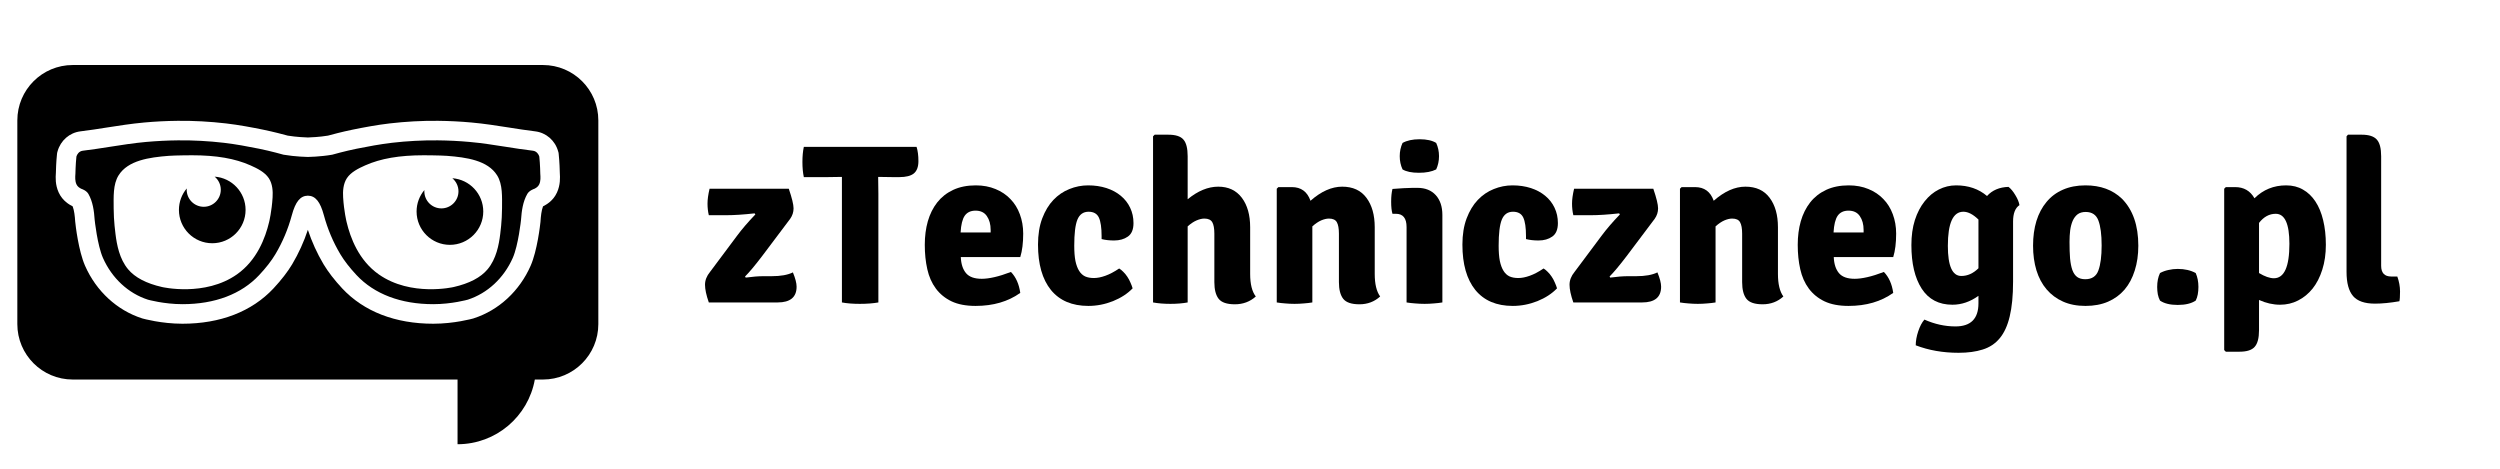
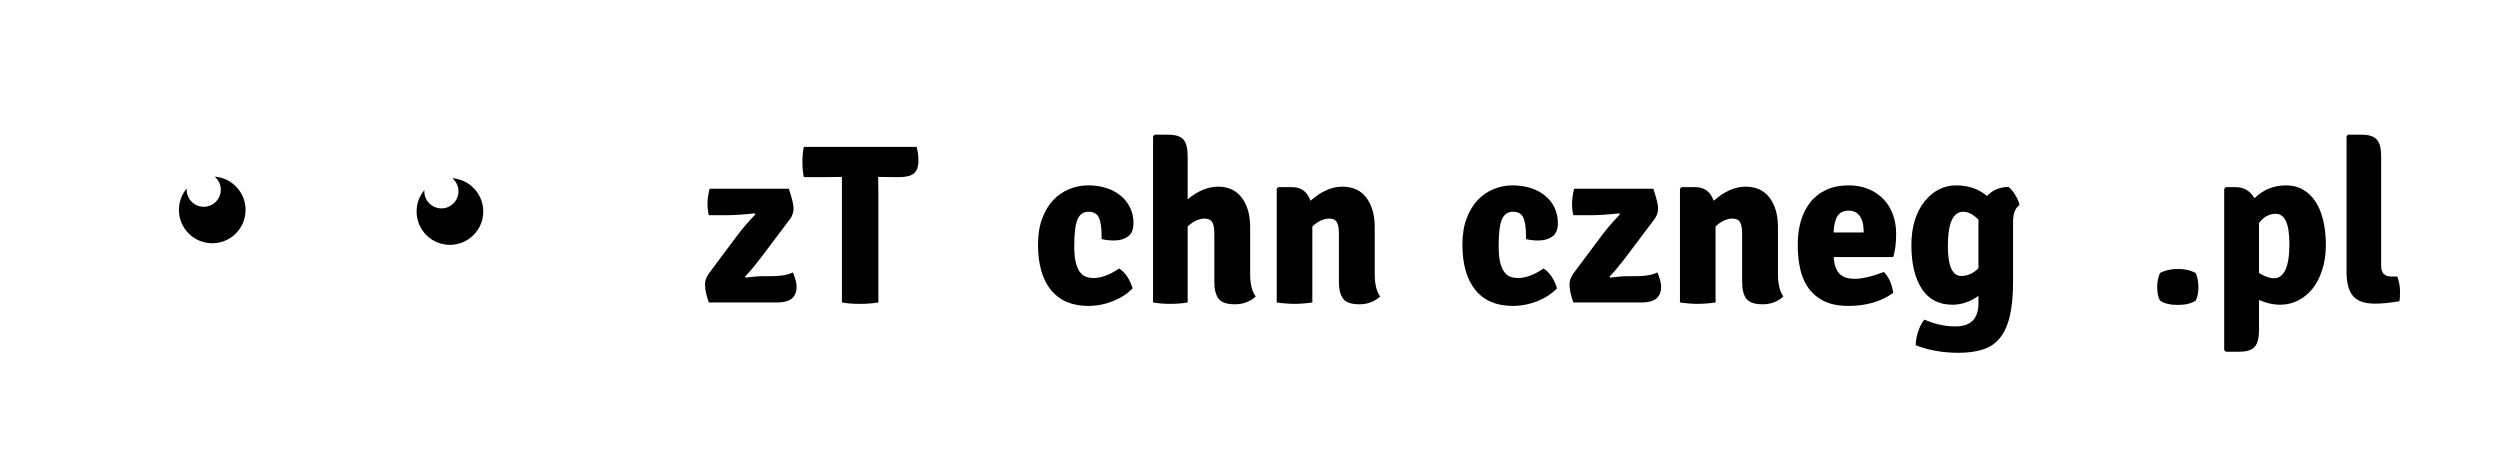
<svg xmlns="http://www.w3.org/2000/svg" width="360" viewBox="0 0 360 67.5" height="67.5" version="1.0">
-   <path d="M 68.125 45.867 C 68.02 45.895 65.422 46.617 62.391 46.617 C 56.922 46.617 52.395 44.859 49.285 41.539 C 48.152 40.324 47.25 39.148 46.59 38.051 C 45.66 36.484 44.906 34.824 44.332 33.094 C 43.762 34.824 43.004 36.484 42.078 38.047 C 41.414 39.152 40.508 40.324 39.379 41.535 C 36.27 44.859 31.738 46.617 26.27 46.617 C 23.238 46.617 20.645 45.895 20.535 45.867 L 20.438 45.836 C 16.844 44.676 13.859 41.926 12.254 38.285 C 11.293 36.109 10.875 32.383 10.836 31.965 L 10.824 31.859 C 10.777 31.133 10.695 30.336 10.465 29.715 L 10.391 29.676 C 10.016 29.477 9.016 28.949 8.453 27.723 C 7.945 26.617 8 25.559 8.047 24.895 C 8.055 24.559 8.086 23.324 8.203 22.238 L 8.23 22.008 L 8.289 21.789 C 8.723 20.23 10.02 19.102 11.586 18.914 C 12.867 18.762 14.203 18.551 15.383 18.363 C 17.035 18.105 18.906 17.809 20.766 17.641 C 22.363 17.496 23.984 17.414 25.586 17.398 C 27.883 17.375 30.246 17.504 32.551 17.773 C 34.426 17.992 36.293 18.348 37.867 18.668 C 39.398 18.98 40.953 19.398 41.438 19.531 C 42.695 19.738 43.977 19.785 44.328 19.797 C 44.758 19.781 46 19.734 47.223 19.531 C 47.707 19.398 49.258 18.98 50.789 18.668 C 52.367 18.348 54.234 17.992 56.109 17.773 C 58.414 17.504 60.762 17.375 63.074 17.398 C 64.676 17.414 66.297 17.496 67.895 17.641 C 69.762 17.809 71.629 18.105 73.277 18.363 C 74.516 18.559 75.801 18.762 77.066 18.914 C 78.641 19.102 79.938 20.23 80.371 21.789 L 80.434 22.008 L 80.457 22.238 C 80.574 23.336 80.609 24.586 80.613 24.906 C 80.656 25.574 80.707 26.621 80.207 27.715 C 79.648 28.949 78.641 29.477 78.266 29.676 L 78.195 29.715 C 77.965 30.332 77.883 31.129 77.836 31.852 L 77.828 31.961 C 77.785 32.379 77.367 36.109 76.406 38.281 C 74.801 41.922 71.82 44.672 68.23 45.832 Z M 78.188 9.363 L 10.473 9.363 C 6.066 9.363 2.496 12.934 2.496 17.34 L 2.496 46.672 C 2.496 51.078 6.066 54.652 10.473 54.652 L 65.887 54.652 L 65.887 63.969 C 71.449 63.969 76.07 59.949 77.016 54.652 L 78.188 54.652 C 82.59 54.652 86.16 51.078 86.16 46.672 L 86.16 17.34 C 86.164 12.934 82.594 9.363 78.188 9.363" />
-   <path d="M 72.293 29.988 C 72.293 31.793 72.035 33.684 72.035 33.684 C 71.84 35.27 71.461 37.281 70.219 38.77 C 69.227 39.961 67.582 40.82 65.328 41.332 C 65.328 41.332 59.176 42.773 54.539 39.508 C 51.656 37.48 50.453 34.258 49.91 31.965 C 49.91 31.965 49.531 30.426 49.41 28.414 C 49.359 27.566 49.406 26.488 49.953 25.656 C 50.539 24.777 51.621 24.246 52.586 23.816 C 54.82 22.824 57.504 22.359 61.027 22.359 C 61.027 22.359 63.383 22.367 64.363 22.441 C 67.176 22.66 70.23 23.09 71.582 25.246 C 72.406 26.559 72.293 28.383 72.293 29.988 M 39.254 28.414 C 39.133 30.426 38.754 31.965 38.754 31.965 C 38.211 34.258 37.004 37.48 34.125 39.508 C 29.488 42.773 23.332 41.332 23.332 41.332 C 21.078 40.82 19.434 39.961 18.441 38.77 C 17.203 37.281 16.824 35.27 16.629 33.684 C 16.629 33.684 16.367 31.793 16.367 29.988 C 16.367 28.383 16.254 26.559 17.078 25.246 C 18.434 23.09 21.488 22.66 24.297 22.441 C 25.281 22.367 27.633 22.359 27.633 22.359 C 31.156 22.359 33.84 22.824 36.074 23.816 C 37.039 24.246 38.117 24.777 38.707 25.656 C 39.258 26.488 39.305 27.566 39.254 28.414 M 77.801 25.023 C 77.801 25.023 77.781 23.668 77.66 22.543 C 77.582 22.262 77.301 21.77 76.738 21.703 C 75.434 21.551 74.117 21.344 72.84 21.141 C 71.145 20.875 69.391 20.598 67.641 20.441 C 66.105 20.301 64.559 20.227 63.047 20.211 C 60.84 20.191 58.617 20.309 56.438 20.562 C 54.727 20.766 53.023 21.082 51.352 21.418 C 49.629 21.766 47.836 22.277 47.836 22.277 C 46.125 22.574 44.371 22.602 44.332 22.602 C 44.293 22.602 42.543 22.57 40.828 22.277 C 40.828 22.277 39.035 21.766 37.316 21.418 C 35.641 21.082 33.938 20.762 32.227 20.562 C 30.047 20.309 27.824 20.188 25.613 20.211 C 24.102 20.227 22.559 20.305 21.023 20.441 C 19.27 20.598 17.516 20.875 15.824 21.141 C 14.547 21.34 13.227 21.551 11.926 21.703 C 11.359 21.77 11.078 22.262 11.004 22.543 C 10.883 23.668 10.859 25.023 10.859 25.023 C 10.824 25.508 10.789 26.055 11.012 26.547 C 11.176 26.902 11.469 27.059 11.703 27.184 C 11.703 27.184 12.43 27.402 12.73 27.926 C 13.363 29.035 13.543 30.348 13.633 31.664 C 13.633 31.664 14.016 35.312 14.828 37.145 C 16.113 40.051 18.469 42.242 21.297 43.152 C 21.297 43.152 23.598 43.801 26.273 43.801 C 30.938 43.801 34.762 42.352 37.32 39.613 C 38.316 38.551 39.102 37.539 39.656 36.605 C 40.691 34.867 41.484 32.984 42.02 31.004 C 42.547 29.039 43.246 28.191 44.332 28.176 C 45.418 28.191 46.113 29.039 46.641 31.004 C 47.176 32.984 47.973 34.867 49.008 36.605 C 49.562 37.535 50.348 38.551 51.34 39.613 C 53.902 42.352 57.727 43.801 62.391 43.801 C 65.066 43.801 67.363 43.152 67.363 43.152 C 70.191 42.238 72.547 40.051 73.836 37.145 C 74.645 35.309 75.027 31.664 75.027 31.664 C 75.117 30.348 75.297 29.035 75.93 27.926 C 76.23 27.402 76.957 27.184 76.957 27.184 C 77.191 27.059 77.484 26.902 77.648 26.547 C 77.875 26.055 77.836 25.508 77.801 25.023" />
  <path d="M 30.91 25.438 C 31.449 25.887 31.793 26.562 31.793 27.32 C 31.793 28.676 30.695 29.777 29.34 29.777 C 27.984 29.777 26.883 28.676 26.883 27.32 C 26.883 27.258 26.883 27.199 26.891 27.137 C 26.188 27.973 25.766 29.047 25.766 30.227 C 25.766 32.879 27.914 35.027 30.566 35.027 C 33.215 35.027 35.363 32.879 35.363 30.227 C 35.363 27.691 33.398 25.613 30.91 25.438 Z M 65.137 25.664 C 65.672 26.117 66.02 26.793 66.02 27.551 C 66.02 28.906 64.914 30.008 63.562 30.008 C 62.207 30.008 61.105 28.91 61.105 27.551 C 61.105 27.488 61.109 27.426 61.113 27.367 C 60.41 28.203 59.988 29.281 59.988 30.457 C 59.988 33.105 62.137 35.258 64.785 35.258 C 67.438 35.258 69.59 33.105 69.59 30.457 C 69.59 27.918 67.625 25.844 65.137 25.664 Z M 65.137 25.664" />
  <g>
    <g>
      <g>
        <path d="M 1.547 -4.391 L 5.422 -9.578 C 6.141 -10.547 7.023 -11.578 8.078 -12.672 L 7.969 -12.828 C 6.352 -12.648 5 -12.562 3.906 -12.562 L 1.375 -12.562 C 1.25 -13.094 1.188 -13.648 1.188 -14.234 C 1.188 -14.828 1.285 -15.539 1.484 -16.375 L 12.891 -16.375 C 13.348 -15.039 13.578 -14.098 13.578 -13.547 C 13.578 -13.004 13.414 -12.504 13.094 -12.047 L 9.062 -6.688 C 8.031 -5.332 7.207 -4.348 6.594 -3.734 L 6.688 -3.578 C 7.656 -3.711 8.52 -3.781 9.281 -3.781 L 10.438 -3.781 C 11.727 -3.781 12.742 -3.961 13.484 -4.328 C 13.836 -3.473 14.016 -2.785 14.016 -2.266 C 14.016 -0.754 13.102 0 11.281 0 L 1.375 0 C 1.008 -1.051 0.828 -1.898 0.828 -2.547 C 0.828 -3.191 1.066 -3.805 1.547 -4.391 Z M 1.547 -4.391" transform="translate(100.694 43.552)" />
      </g>
    </g>
  </g>
  <g>
    <g>
      <g>
        <path d="M 11 -18.078 L 11.031 -15.656 L 11.031 0 C 10.281 0.133 9.391 0.203 8.359 0.203 C 7.336 0.203 6.477 0.133 5.781 0 L 5.781 -18.078 L 3.672 -18.047 L 0.297 -18.047 C 0.16 -18.68 0.094 -19.406 0.094 -20.219 C 0.094 -21.039 0.16 -21.77 0.297 -22.406 L 16.531 -22.406 C 16.707 -21.844 16.797 -21.156 16.797 -20.344 C 16.797 -19.531 16.578 -18.941 16.141 -18.578 C 15.703 -18.223 15.004 -18.047 14.047 -18.047 L 13.094 -18.047 L 11.031 -18.078 Z M 11 -18.078" transform="translate(115.455 43.552)" />
      </g>
    </g>
  </g>
  <g>
    <g>
      <g>
-         <path d="M 14.734 -6.531 L 6.172 -6.531 C 6.211 -5.539 6.461 -4.77 6.922 -4.219 C 7.379 -3.676 8.133 -3.406 9.188 -3.406 C 9.707 -3.406 10.312 -3.484 11 -3.641 C 11.695 -3.797 12.492 -4.047 13.391 -4.391 C 14.109 -3.648 14.555 -2.645 14.734 -1.375 C 12.984 -0.125 10.836 0.5 8.297 0.5 C 6.922 0.5 5.77 0.281 4.844 -0.156 C 3.914 -0.602 3.16 -1.219 2.578 -2 C 1.992 -2.789 1.582 -3.723 1.344 -4.797 C 1.102 -5.867 0.984 -7.035 0.984 -8.297 C 0.984 -9.523 1.129 -10.656 1.422 -11.688 C 1.723 -12.727 2.172 -13.629 2.766 -14.391 C 3.367 -15.16 4.133 -15.766 5.062 -16.203 C 6 -16.641 7.086 -16.859 8.328 -16.859 C 9.379 -16.859 10.328 -16.68 11.172 -16.328 C 12.016 -15.984 12.727 -15.504 13.312 -14.891 C 13.906 -14.285 14.359 -13.555 14.672 -12.703 C 14.992 -11.848 15.156 -10.914 15.156 -9.906 C 15.156 -8.57 15.016 -7.445 14.734 -6.531 Z M 6.141 -10.078 L 10.469 -10.078 L 10.469 -10.438 C 10.469 -11.25 10.285 -11.914 9.922 -12.438 C 9.566 -12.957 9.023 -13.219 8.297 -13.219 C 7.598 -13.219 7.078 -12.973 6.734 -12.484 C 6.398 -11.992 6.203 -11.191 6.141 -10.078 Z M 6.141 -10.078" transform="translate(132.185 43.552)" />
-       </g>
+         </g>
    </g>
  </g>
  <g>
    <g>
      <g>
        <path d="M 10.141 -9.125 L 10.141 -9.547 C 10.141 -10.773 10.008 -11.664 9.75 -12.219 C 9.488 -12.781 8.992 -13.062 8.266 -13.062 C 7.504 -13.062 6.969 -12.68 6.656 -11.922 C 6.352 -11.172 6.203 -9.922 6.203 -8.172 C 6.203 -7.297 6.258 -6.562 6.375 -5.969 C 6.5 -5.383 6.676 -4.91 6.906 -4.547 C 7.133 -4.18 7.422 -3.914 7.766 -3.75 C 8.117 -3.594 8.539 -3.516 9.031 -3.516 C 9.531 -3.516 10.082 -3.625 10.688 -3.844 C 11.301 -4.062 11.961 -4.41 12.672 -4.891 C 12.867 -4.773 13.066 -4.613 13.266 -4.406 C 13.473 -4.207 13.664 -3.973 13.844 -3.703 C 14.02 -3.441 14.172 -3.16 14.297 -2.859 C 14.43 -2.566 14.535 -2.289 14.609 -2.031 C 13.879 -1.27 12.938 -0.656 11.781 -0.188 C 10.625 0.27 9.441 0.5 8.234 0.5 C 5.891 0.5 4.094 -0.266 2.844 -1.797 C 1.602 -3.336 0.984 -5.516 0.984 -8.328 C 0.984 -9.773 1.188 -11.035 1.594 -12.109 C 2 -13.18 2.535 -14.066 3.203 -14.766 C 3.867 -15.461 4.633 -15.984 5.5 -16.328 C 6.363 -16.68 7.266 -16.859 8.203 -16.859 C 9.16 -16.859 10.039 -16.727 10.844 -16.469 C 11.645 -16.207 12.332 -15.836 12.906 -15.359 C 13.488 -14.879 13.938 -14.305 14.25 -13.641 C 14.57 -12.973 14.734 -12.234 14.734 -11.422 C 14.734 -10.504 14.461 -9.859 13.922 -9.484 C 13.391 -9.109 12.727 -8.922 11.938 -8.922 C 11.281 -8.922 10.68 -8.988 10.141 -9.125 Z M 10.141 -9.125" transform="translate(148.489 43.552)" />
      </g>
    </g>
  </g>
  <g>
    <g>
      <g>
        <path d="M 15.953 -10.828 L 15.953 -4.109 C 15.953 -2.641 16.223 -1.555 16.766 -0.859 C 15.93 -0.109 14.926 0.266 13.75 0.266 C 12.613 0.266 11.836 0.004 11.422 -0.516 C 11.004 -1.047 10.797 -1.848 10.797 -2.922 L 10.797 -9.906 C 10.797 -10.656 10.695 -11.203 10.5 -11.547 C 10.301 -11.898 9.922 -12.078 9.359 -12.078 C 9.023 -12.078 8.648 -11.988 8.234 -11.812 C 7.816 -11.633 7.391 -11.348 6.953 -10.953 L 6.953 0 C 6.234 0.133 5.406 0.203 4.469 0.203 C 3.52 0.203 2.688 0.133 1.969 0 L 1.969 -23.922 L 2.203 -24.156 L 4.172 -24.156 C 5.223 -24.156 5.945 -23.922 6.344 -23.453 C 6.75 -22.992 6.953 -22.195 6.953 -21.062 L 6.953 -14.859 C 8.422 -16.066 9.891 -16.672 11.359 -16.672 C 12.816 -16.672 13.945 -16.141 14.75 -15.078 C 15.551 -14.016 15.953 -12.598 15.953 -10.828 Z M 15.953 -10.828" transform="translate(164.07 43.552)" />
      </g>
    </g>
  </g>
  <g>
    <g>
      <g>
        <path d="M 16.078 -10.828 L 16.078 -4.109 C 16.078 -2.66 16.336 -1.578 16.859 -0.859 C 16.035 -0.109 15.039 0.266 13.875 0.266 C 12.738 0.266 11.961 0.004 11.547 -0.516 C 11.129 -1.047 10.922 -1.848 10.922 -2.922 L 10.922 -9.906 C 10.922 -10.656 10.82 -11.203 10.625 -11.547 C 10.438 -11.898 10.055 -12.078 9.484 -12.078 C 9.148 -12.078 8.773 -11.988 8.359 -11.812 C 7.953 -11.633 7.531 -11.348 7.094 -10.953 L 7.094 0 C 6.719 0.062 6.312 0.109 5.875 0.141 C 5.438 0.18 4.988 0.203 4.531 0.203 C 4.07 0.203 3.625 0.18 3.188 0.141 C 2.75 0.109 2.344 0.062 1.969 0 L 1.969 -16.375 L 2.203 -16.609 L 4.141 -16.609 C 5.473 -16.609 6.367 -15.953 6.828 -14.641 C 8.359 -15.992 9.879 -16.672 11.391 -16.672 C 12.922 -16.672 14.082 -16.141 14.875 -15.078 C 15.676 -14.016 16.078 -12.598 16.078 -10.828 Z M 16.078 -10.828" transform="translate(181.883 43.552)" />
      </g>
    </g>
  </g>
  <g>
    <g>
      <g>
-         <path d="M 7.875 -12.594 L 7.875 0 C 7.5 0.062 7.094 0.109 6.656 0.141 C 6.219 0.18 5.77 0.203 5.312 0.203 C 4.852 0.203 4.398 0.18 3.953 0.141 C 3.504 0.109 3.094 0.062 2.719 0 L 2.719 -10.859 C 2.719 -12.129 2.207 -12.766 1.188 -12.766 L 0.688 -12.766 C 0.562 -13.18 0.5 -13.758 0.5 -14.5 C 0.5 -15.227 0.562 -15.844 0.688 -16.344 C 1.258 -16.383 1.785 -16.422 2.266 -16.453 C 2.742 -16.484 3.18 -16.5 3.578 -16.5 L 4.297 -16.5 C 5.41 -16.5 6.285 -16.148 6.922 -15.453 C 7.555 -14.754 7.875 -13.801 7.875 -12.594 Z M 2.141 -22.969 C 2.766 -23.32 3.582 -23.5 4.594 -23.5 C 5.625 -23.5 6.422 -23.32 6.984 -22.969 C 7.254 -22.375 7.391 -21.738 7.391 -21.062 C 7.391 -20.383 7.254 -19.75 6.984 -19.156 C 6.348 -18.832 5.52 -18.672 4.5 -18.672 C 3.469 -18.672 2.68 -18.832 2.141 -19.156 C 1.867 -19.75 1.734 -20.383 1.734 -21.062 C 1.734 -21.738 1.867 -22.375 2.141 -22.969 Z M 2.141 -22.969" transform="translate(199.827 43.552)" />
-       </g>
+         </g>
    </g>
  </g>
  <g>
    <g>
      <g>
        <path d="M 10.141 -9.125 L 10.141 -9.547 C 10.141 -10.773 10.008 -11.664 9.75 -12.219 C 9.488 -12.781 8.992 -13.062 8.266 -13.062 C 7.504 -13.062 6.969 -12.68 6.656 -11.922 C 6.352 -11.172 6.203 -9.922 6.203 -8.172 C 6.203 -7.297 6.258 -6.562 6.375 -5.969 C 6.5 -5.383 6.676 -4.91 6.906 -4.547 C 7.133 -4.18 7.422 -3.914 7.766 -3.75 C 8.117 -3.594 8.539 -3.516 9.031 -3.516 C 9.531 -3.516 10.082 -3.625 10.688 -3.844 C 11.301 -4.062 11.961 -4.41 12.672 -4.891 C 12.867 -4.773 13.066 -4.613 13.266 -4.406 C 13.473 -4.207 13.664 -3.973 13.844 -3.703 C 14.02 -3.441 14.172 -3.16 14.297 -2.859 C 14.43 -2.566 14.535 -2.289 14.609 -2.031 C 13.879 -1.27 12.938 -0.656 11.781 -0.188 C 10.625 0.27 9.441 0.5 8.234 0.5 C 5.891 0.5 4.094 -0.266 2.844 -1.797 C 1.602 -3.336 0.984 -5.516 0.984 -8.328 C 0.984 -9.773 1.188 -11.035 1.594 -12.109 C 2 -13.18 2.535 -14.066 3.203 -14.766 C 3.867 -15.461 4.633 -15.984 5.5 -16.328 C 6.363 -16.68 7.266 -16.859 8.203 -16.859 C 9.16 -16.859 10.039 -16.727 10.844 -16.469 C 11.645 -16.207 12.332 -15.836 12.906 -15.359 C 13.488 -14.879 13.938 -14.305 14.25 -13.641 C 14.57 -12.973 14.734 -12.234 14.734 -11.422 C 14.734 -10.504 14.461 -9.859 13.922 -9.484 C 13.391 -9.109 12.727 -8.922 11.938 -8.922 C 11.281 -8.922 10.68 -8.988 10.141 -9.125 Z M 10.141 -9.125" transform="translate(209.603 43.552)" />
      </g>
    </g>
  </g>
  <g>
    <g>
      <g>
        <path d="M 1.547 -4.391 L 5.422 -9.578 C 6.141 -10.547 7.023 -11.578 8.078 -12.672 L 7.969 -12.828 C 6.352 -12.648 5 -12.562 3.906 -12.562 L 1.375 -12.562 C 1.25 -13.094 1.188 -13.648 1.188 -14.234 C 1.188 -14.828 1.285 -15.539 1.484 -16.375 L 12.891 -16.375 C 13.348 -15.039 13.578 -14.098 13.578 -13.547 C 13.578 -13.004 13.414 -12.504 13.094 -12.047 L 9.062 -6.688 C 8.031 -5.332 7.207 -4.348 6.594 -3.734 L 6.688 -3.578 C 7.656 -3.711 8.52 -3.781 9.281 -3.781 L 10.438 -3.781 C 11.727 -3.781 12.742 -3.961 13.484 -4.328 C 13.836 -3.473 14.016 -2.785 14.016 -2.266 C 14.016 -0.754 13.102 0 11.281 0 L 1.375 0 C 1.008 -1.051 0.828 -1.898 0.828 -2.547 C 0.828 -3.191 1.066 -3.805 1.547 -4.391 Z M 1.547 -4.391" transform="translate(225.185 43.552)" />
      </g>
    </g>
  </g>
  <g>
    <g>
      <g>
        <path d="M 16.078 -10.828 L 16.078 -4.109 C 16.078 -2.66 16.336 -1.578 16.859 -0.859 C 16.035 -0.109 15.039 0.266 13.875 0.266 C 12.738 0.266 11.961 0.004 11.547 -0.516 C 11.129 -1.047 10.922 -1.848 10.922 -2.922 L 10.922 -9.906 C 10.922 -10.656 10.82 -11.203 10.625 -11.547 C 10.438 -11.898 10.055 -12.078 9.484 -12.078 C 9.148 -12.078 8.773 -11.988 8.359 -11.812 C 7.953 -11.633 7.531 -11.348 7.094 -10.953 L 7.094 0 C 6.719 0.062 6.312 0.109 5.875 0.141 C 5.438 0.18 4.988 0.203 4.531 0.203 C 4.07 0.203 3.625 0.18 3.188 0.141 C 2.75 0.109 2.344 0.062 1.969 0 L 1.969 -16.375 L 2.203 -16.609 L 4.141 -16.609 C 5.473 -16.609 6.367 -15.953 6.828 -14.641 C 8.359 -15.992 9.879 -16.672 11.391 -16.672 C 12.922 -16.672 14.082 -16.141 14.875 -15.078 C 15.676 -14.016 16.078 -12.598 16.078 -10.828 Z M 16.078 -10.828" transform="translate(239.946 43.552)" />
      </g>
    </g>
  </g>
  <g>
    <g>
      <g>
        <path d="M 14.734 -6.531 L 6.172 -6.531 C 6.211 -5.539 6.461 -4.77 6.922 -4.219 C 7.379 -3.676 8.133 -3.406 9.188 -3.406 C 9.707 -3.406 10.312 -3.484 11 -3.641 C 11.695 -3.797 12.492 -4.047 13.391 -4.391 C 14.109 -3.648 14.555 -2.645 14.734 -1.375 C 12.984 -0.125 10.836 0.5 8.297 0.5 C 6.922 0.5 5.77 0.281 4.844 -0.156 C 3.914 -0.602 3.16 -1.219 2.578 -2 C 1.992 -2.789 1.582 -3.723 1.344 -4.797 C 1.102 -5.867 0.984 -7.035 0.984 -8.297 C 0.984 -9.523 1.129 -10.656 1.422 -11.688 C 1.723 -12.727 2.172 -13.629 2.766 -14.391 C 3.367 -15.16 4.133 -15.766 5.062 -16.203 C 6 -16.641 7.086 -16.859 8.328 -16.859 C 9.379 -16.859 10.328 -16.68 11.172 -16.328 C 12.016 -15.984 12.727 -15.504 13.312 -14.891 C 13.906 -14.285 14.359 -13.555 14.672 -12.703 C 14.992 -11.848 15.156 -10.914 15.156 -9.906 C 15.156 -8.57 15.016 -7.445 14.734 -6.531 Z M 6.141 -10.078 L 10.469 -10.078 L 10.469 -10.438 C 10.469 -11.25 10.285 -11.914 9.922 -12.438 C 9.566 -12.957 9.023 -13.219 8.297 -13.219 C 7.598 -13.219 7.078 -12.973 6.734 -12.484 C 6.398 -11.992 6.203 -11.191 6.141 -10.078 Z M 6.141 -10.078" transform="translate(257.89 43.552)" />
      </g>
    </g>
  </g>
  <g>
    <g>
      <g>
        <path d="M 11.938 -15.328 C 12.688 -16.16 13.719 -16.598 15.031 -16.641 C 15.375 -16.379 15.703 -15.984 16.016 -15.453 C 16.336 -14.93 16.535 -14.453 16.609 -14.016 C 15.992 -13.598 15.688 -12.812 15.688 -11.656 L 15.688 -2.984 C 15.688 -0.973 15.523 0.691 15.203 2.016 C 14.891 3.336 14.41 4.383 13.766 5.156 C 13.117 5.938 12.301 6.477 11.312 6.781 C 10.332 7.094 9.176 7.25 7.844 7.25 C 5.594 7.25 3.535 6.891 1.672 6.172 C 1.672 5.555 1.789 4.883 2.031 4.156 C 2.27 3.438 2.566 2.875 2.922 2.469 C 4.391 3.125 5.879 3.453 7.391 3.453 C 9.598 3.453 10.703 2.344 10.703 0.125 L 10.703 -0.953 C 9.516 -0.098 8.266 0.328 6.953 0.328 C 5.004 0.328 3.531 -0.441 2.531 -1.984 C 1.539 -3.523 1.047 -5.617 1.047 -8.266 C 1.047 -9.598 1.211 -10.797 1.547 -11.859 C 1.891 -12.922 2.359 -13.82 2.953 -14.562 C 3.547 -15.312 4.227 -15.879 5 -16.266 C 5.781 -16.66 6.609 -16.859 7.484 -16.859 C 9.254 -16.859 10.738 -16.348 11.938 -15.328 Z M 10.703 -4.922 L 10.703 -11.938 C 9.93 -12.688 9.207 -13.062 8.531 -13.062 C 7.039 -13.062 6.297 -11.422 6.297 -8.141 C 6.297 -5.254 6.941 -3.812 8.234 -3.812 C 9.129 -3.812 9.953 -4.18 10.703 -4.922 Z M 10.703 -4.922" transform="translate(274.194 43.552)" />
      </g>
    </g>
  </g>
  <g>
    <g>
      <g>
-         <path d="M 13.781 -14.938 C 15.352 -13.352 16.141 -11.098 16.141 -8.172 C 16.141 -6.859 15.969 -5.664 15.625 -4.594 C 15.289 -3.52 14.801 -2.602 14.156 -1.844 C 13.508 -1.094 12.719 -0.516 11.781 -0.109 C 10.844 0.297 9.758 0.5 8.531 0.5 C 7.301 0.5 6.223 0.289 5.297 -0.125 C 4.367 -0.539 3.582 -1.125 2.938 -1.875 C 2.289 -2.633 1.801 -3.551 1.469 -4.625 C 1.145 -5.695 0.984 -6.879 0.984 -8.172 C 0.984 -9.484 1.145 -10.672 1.469 -11.734 C 1.801 -12.797 2.285 -13.707 2.922 -14.469 C 3.555 -15.238 4.344 -15.828 5.281 -16.234 C 6.219 -16.648 7.301 -16.859 8.531 -16.859 C 10.695 -16.859 12.445 -16.219 13.781 -14.938 Z M 8.562 -13.031 C 8.082 -13.031 7.691 -12.914 7.391 -12.688 C 7.098 -12.457 6.863 -12.145 6.688 -11.75 C 6.52 -11.352 6.398 -10.895 6.328 -10.375 C 6.266 -9.863 6.234 -9.316 6.234 -8.734 C 6.234 -7.805 6.258 -7.008 6.312 -6.344 C 6.375 -5.676 6.484 -5.117 6.641 -4.672 C 6.805 -4.223 7.035 -3.891 7.328 -3.672 C 7.629 -3.453 8.02 -3.344 8.5 -3.344 C 9.457 -3.344 10.086 -3.766 10.391 -4.609 C 10.703 -5.453 10.859 -6.648 10.859 -8.203 C 10.859 -9.773 10.703 -10.973 10.391 -11.797 C 10.086 -12.617 9.477 -13.031 8.562 -13.031 Z M 8.562 -13.031" transform="translate(291.777 43.552)" />
-       </g>
+         </g>
    </g>
  </g>
  <g>
    <g>
      <g>
        <path d="M 2.141 -4.234 C 2.504 -4.43 2.906 -4.578 3.344 -4.672 C 3.781 -4.773 4.227 -4.828 4.688 -4.828 C 5.695 -4.828 6.562 -4.629 7.281 -4.234 C 7.539 -3.66 7.672 -2.992 7.672 -2.234 C 7.672 -1.859 7.641 -1.5 7.578 -1.156 C 7.516 -0.82 7.414 -0.523 7.281 -0.266 C 6.664 0.148 5.801 0.359 4.688 0.359 C 3.594 0.359 2.742 0.148 2.141 -0.266 C 2.004 -0.523 1.898 -0.82 1.828 -1.156 C 1.766 -1.5 1.734 -1.859 1.734 -2.234 C 1.734 -2.992 1.867 -3.66 2.141 -4.234 Z M 2.141 -4.234" transform="translate(308.9 43.552)" />
      </g>
    </g>
  </g>
  <g>
    <g>
      <g>
        <path d="M 10.016 0.328 C 9.004 0.328 7.992 0.098 6.984 -0.359 L 6.984 4 C 6.984 5.133 6.773 5.93 6.359 6.391 C 5.953 6.859 5.223 7.094 4.172 7.094 L 2.203 7.094 L 1.969 6.859 L 1.969 -16.375 L 2.203 -16.609 L 3.547 -16.609 C 4.797 -16.609 5.723 -16.07 6.328 -15 C 7.578 -16.238 9.098 -16.859 10.891 -16.859 C 11.805 -16.859 12.613 -16.656 13.312 -16.25 C 14.02 -15.852 14.617 -15.281 15.109 -14.531 C 15.598 -13.789 15.969 -12.895 16.219 -11.844 C 16.477 -10.789 16.609 -9.609 16.609 -8.297 C 16.609 -6.984 16.438 -5.789 16.094 -4.719 C 15.758 -3.656 15.297 -2.75 14.703 -2 C 14.109 -1.258 13.41 -0.688 12.609 -0.281 C 11.816 0.125 10.953 0.328 10.016 0.328 Z M 9.391 -12.766 C 8.461 -12.766 7.66 -12.328 6.984 -11.453 L 6.984 -4.234 C 7.816 -3.734 8.531 -3.484 9.125 -3.484 C 10.613 -3.484 11.359 -5.133 11.359 -8.438 C 11.359 -11.32 10.703 -12.766 9.391 -12.766 Z M 9.391 -12.766" transform="translate(318.315 43.552)" />
      </g>
    </g>
  </g>
  <g>
    <g>
      <g>
        <path d="M 8.375 -3.734 L 9.25 -3.734 C 9.508 -3.016 9.641 -2.297 9.641 -1.578 C 9.641 -0.859 9.609 -0.391 9.547 -0.172 C 8.234 0.055 7.062 0.172 6.031 0.172 C 4.551 0.172 3.5 -0.191 2.875 -0.922 C 2.25 -1.66 1.938 -2.816 1.938 -4.391 L 1.938 -23.922 L 2.141 -24.156 L 4.141 -24.156 C 5.16 -24.156 5.879 -23.922 6.297 -23.453 C 6.711 -22.992 6.922 -22.195 6.922 -21.062 L 6.922 -5.281 C 6.922 -4.25 7.406 -3.734 8.375 -3.734 Z M 8.375 -3.734" transform="translate(335.964 43.552)" />
      </g>
    </g>
  </g>
</svg>